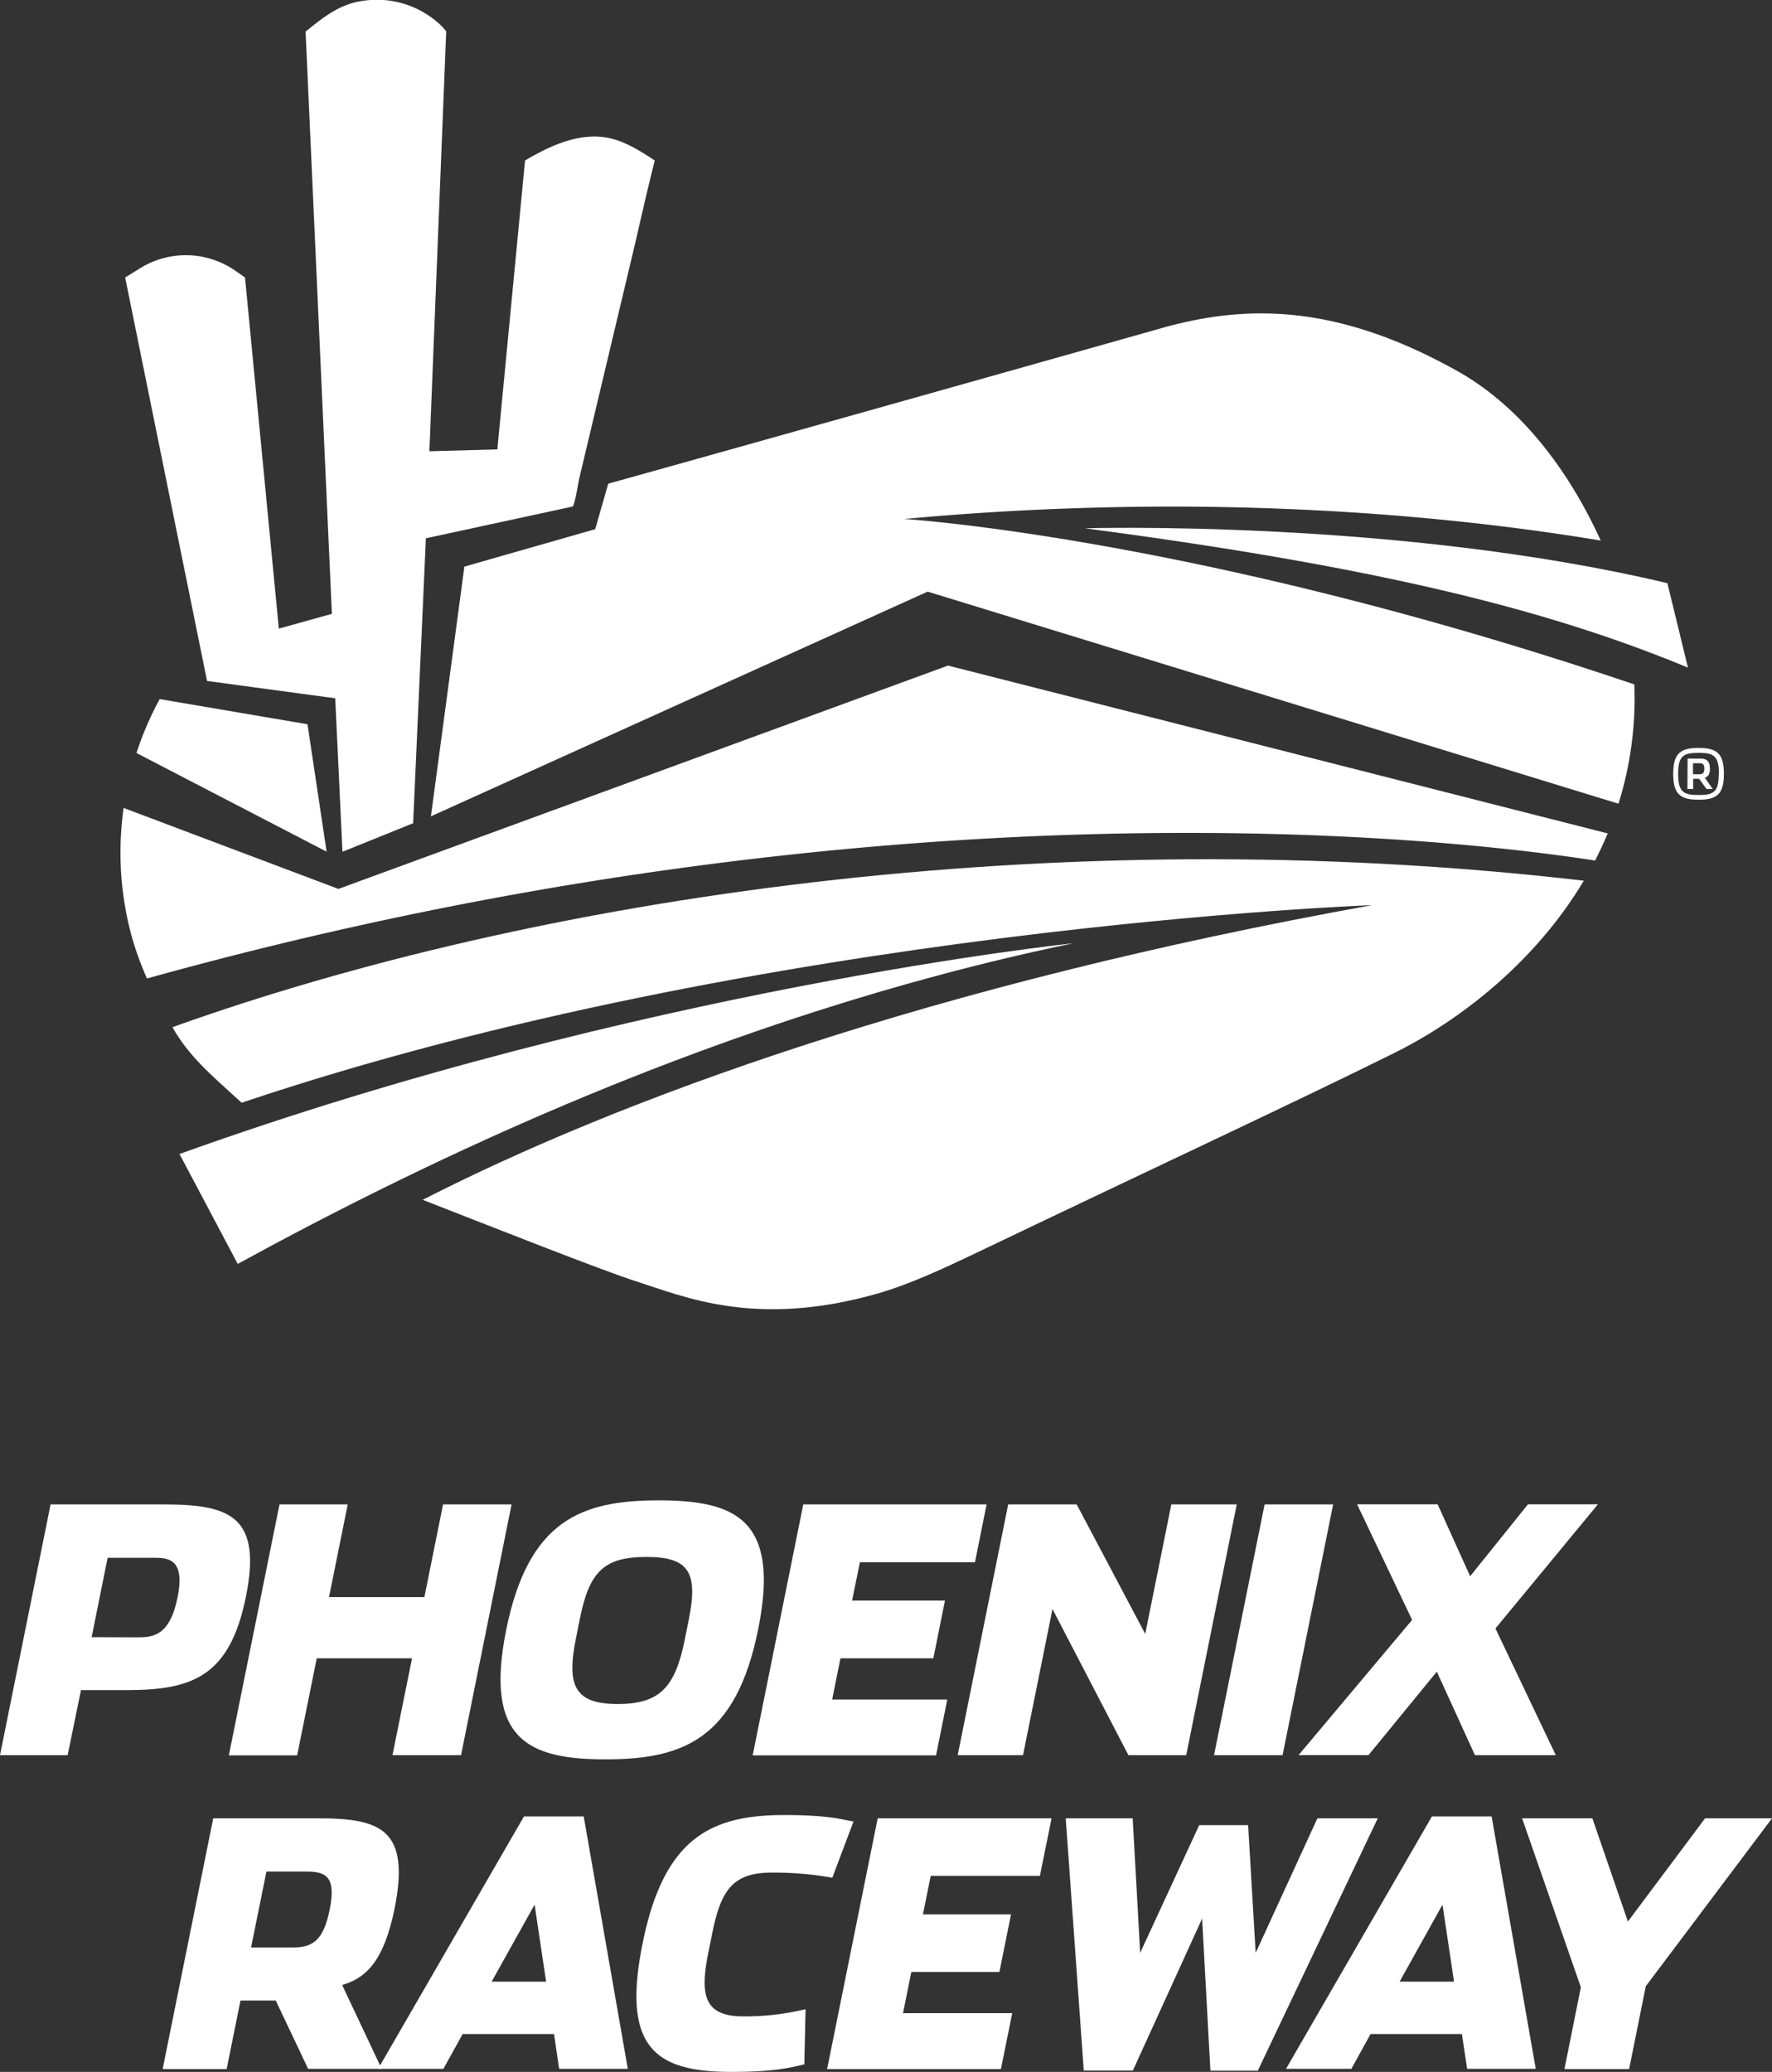
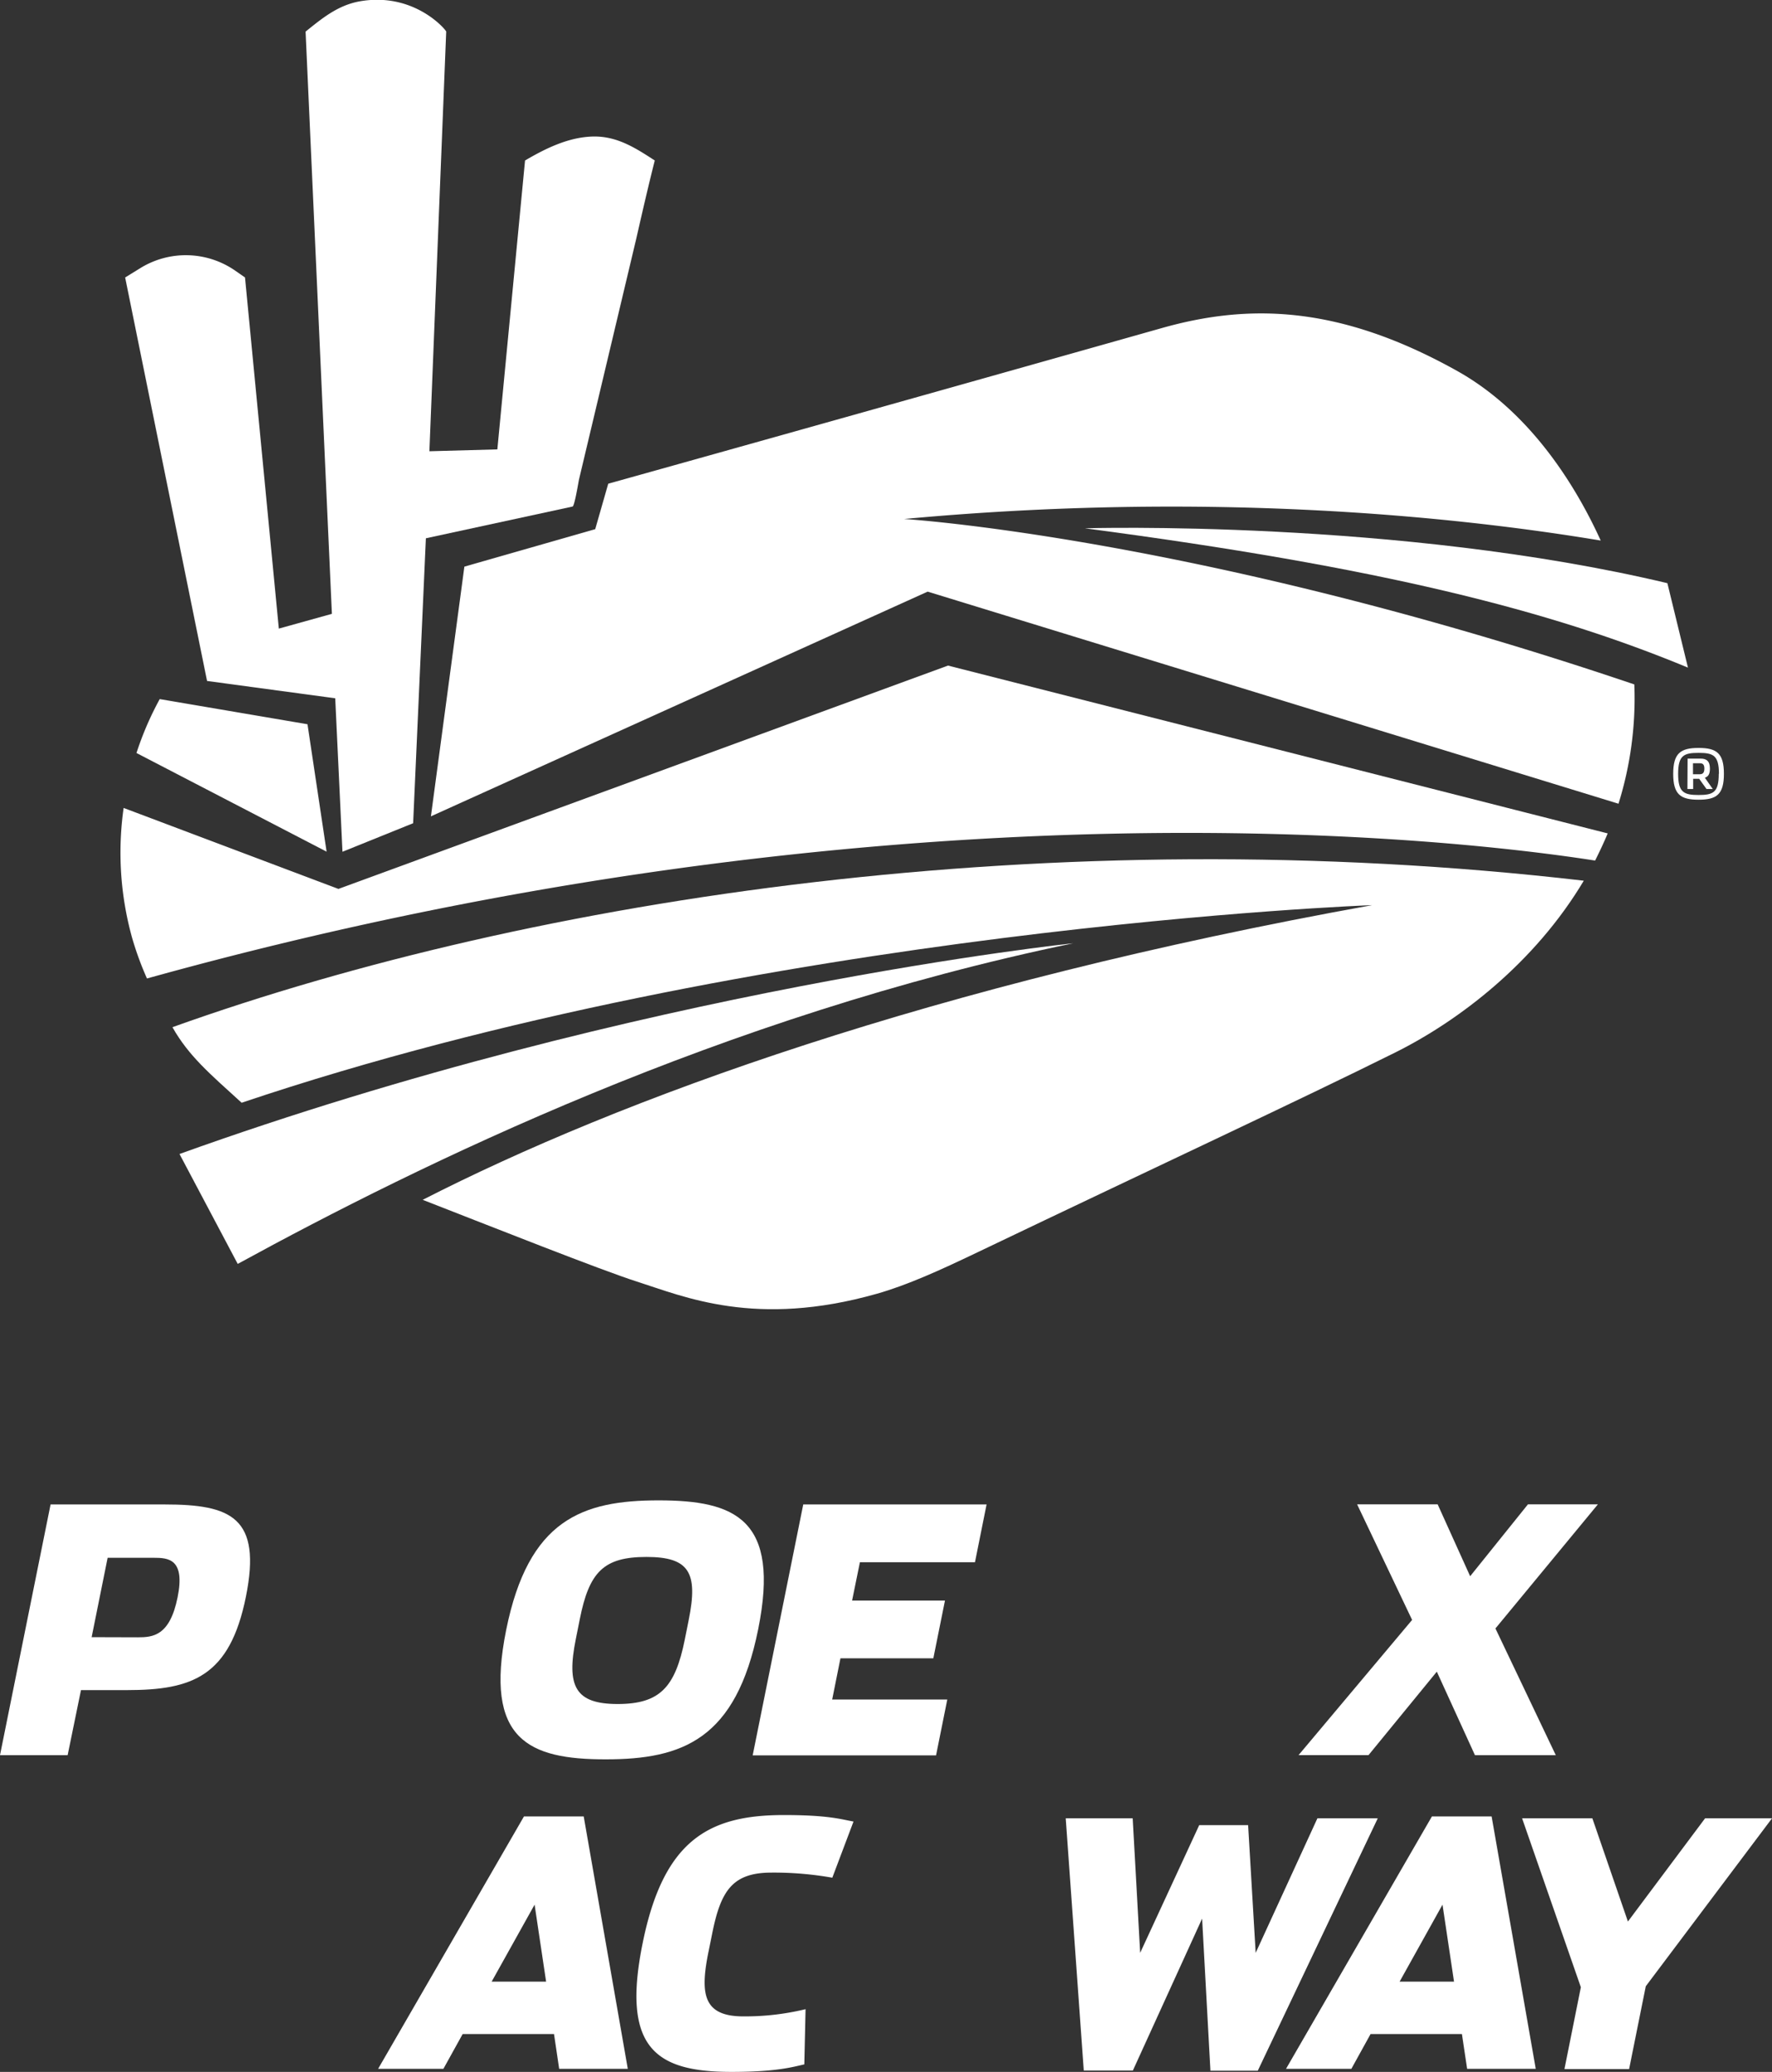
<svg xmlns="http://www.w3.org/2000/svg" id="Layer_1" data-name="Layer 1" viewBox="0 0 398.72 466.16">
  <rect x="0" y="0" width="398.72" height="466.16" fill="#333333" stroke="none" />
  <defs>
    <style>.cls-1{fill:#fff;}</style>
  </defs>
  <path class="cls-1" d="M213.82,150.64,76.66,200.89,28.33,182.67a71.44,71.44,0,0,0,1.89,29.17,70.44,70.44,0,0,0,3.36,9.2c167.28-46.49,295-31.34,325.85-26.53,1-2,1.95-4,2.83-6.11Z" transform="translate(-0.51 -0.89)" />
  <path class="cls-1" d="M39.31,232c3.67,6.48,8.33,10.41,15.57,17,117.19-39.48,254.39-44.46,254.39-44.46-99.09,17.84-169.55,43.75-213.65,66.3,15.24,5.94,40,15.77,48.21,18.4,10.61,3.38,26.7,10.47,54,2.73,6.83-1.94,14.17-5.27,22.54-9.28,41.8-20,72.1-34.07,94.09-45,14.37-7.16,31.4-20.17,42.42-38.65C237.27,185.15,120.84,202.79,39.31,232Z" transform="translate(-0.51 -0.89)" />
  <path class="cls-1" d="M147.84,37c-4.48-2.92-8.68-5.62-14.26-5.38-5.36.23-10.38,2.71-14.93,5.38l-6.23,65-15.29.42L100.91,8c0-.34-7.2-9-19.51-6.8C76.5,2.1,73,5,69.27,8l5.92,131-11.94,3.32-7.61-79-2.17-1.51a19.49,19.49,0,0,0-21.23-.69l-3.57,2.2L47.1,154.1,75.94,158l1.63,34.53,15.9-6.42L96.34,122l33-7.14c.46-.1,1.34-5.6,1.45-6.08l3.64-15.3,9.22-38.78C145,48.8,146.35,42.87,147.84,37Z" transform="translate(-0.51 -0.89)" />
  <path class="cls-1" d="M203.94,117.66c68.62-6.35,124-.6,156.75,4.85-5.16-11.35-15.32-28.67-32.3-38.16-26.67-14.9-47-15.16-66.52-9.63-13.67,3.87-74.94,21.16-124.5,35l-2.93,10.23L105,128.38l-7.53,56.18L209.25,134l155.44,47.72a79.5,79.5,0,0,0,3.56-26.84C270.1,121.65,203.94,117.66,203.94,117.66ZM36.45,158.18a70.58,70.58,0,0,0-5.23,12.13L74,192.51l-4.3-28.67Z" transform="translate(-0.51 -0.89)" />
  <path class="cls-1" d="M244.61,119.75c66.72,8.79,104.69,18.48,135.71,31.35l-4.63-19C315,117.66,244.61,119.75,244.61,119.75Z" transform="translate(-0.51 -0.89)" />
  <path class="cls-1" d="M40.9,260.53C144.48,223.28,242,213.12,242,213.12c-79.06,16.35-147.1,49.77-188,72.14Z" transform="translate(-0.51 -0.89)" />
  <path class="cls-1" d="M11.89,339.38H37.56c14.88,0,21.9,2.84,18.28,20.77s-12.06,21-26.78,21H18.73l-3,14.64H.51Zm19.65,29.89c3.36,0,7.18-.3,8.93-9s-2.12-8.89-5.41-8.89H24.73l-3.6,17.86Z" transform="translate(-0.51 -0.89)" />
-   <path class="cls-1" d="M63.4,339.38H78.75l-4.21,20.85H96l4.2-20.85h15.42l-11.37,56.41H88.82L93.22,374H71.78l-4.41,21.84H52Z" transform="translate(-0.51 -0.89)" />
  <path class="cls-1" d="M114.41,367.59c5-24.76,17.06-29.13,34.29-29.13s27.4,4.22,22.41,29-17,29.27-34.32,29.27S109.42,392.34,114.41,367.59Zm40.18,2.22c.15-.77.83-4.14.89-4.45,2.15-10.65.12-14.17-9.51-14.17s-12.89,3.37-15,14c-.06.31-.74,3.68-.89,4.45-2.15,10.65-.14,14.64,9.41,14.64S152.44,380.46,154.59,369.81Z" transform="translate(-0.51 -0.89)" />
  <path class="cls-1" d="M181.25,339.38H222.5l-2.61,13H194L192.24,361h20.9L210.52,374h-20.9l-1.86,9.27h25.9l-2.53,12.57H169.87Z" transform="translate(-0.51 -0.89)" />
-   <path class="cls-1" d="M227.36,339.38h15.42l15.42,29.13,5.87-29.13h14.72l-11.37,56.41h-13l-17.09-32.88-6.63,32.88H216Z" transform="translate(-0.51 -0.89)" />
-   <path class="cls-1" d="M285.06,339.38h15.42L289.1,395.79H273.68Z" transform="translate(-0.51 -0.89)" />
  <path class="cls-1" d="M318.25,365.36l-12.37-26H324l7.31,16.17,13-16.17h15.74L337,367.28l13.58,28.51H332.39L323.81,377l-15.37,18.78H292.7Z" transform="translate(-0.51 -0.89)" />
-   <path class="cls-1" d="M86.39,466.36H69.84L62.56,451H54.62l-3.11,15.41H37.11L48.49,410h23.6c14.1,0,20.8,2.45,17.19,20.39C87,441.45,83.34,445.82,77.5,447.5ZM66.22,439.07c4.75,0,7.07-1.61,8.48-8.58,1.45-7.2-.73-8.51-5.11-8.51H60.46L57,439.07Z" transform="translate(-0.51 -0.89)" />
  <path class="cls-1" d="M100.28,466.36H85.59l32.82-56.79h13.44l9.92,56.79H126.33l-1.16-7.82H104.61Zm20.52-36.94-9.66,17.32h12.25Z" transform="translate(-0.51 -0.89)" />
  <path class="cls-1" d="M145.1,438.15c4.71-23.37,15-28.89,31.8-28.89,10.17,0,13,1,15.66,1.46l-4.77,12.64a75.39,75.39,0,0,0-13.65-1.15c-8.76,0-11.42,4-13.35,13.57l-.9,4.44c-1.88,9.36-1.1,14.34,7.88,14.34a57.78,57.78,0,0,0,14-1.62l-.28,12.42c-2.72.61-6.27,1.69-16.44,1.69C147.88,467.05,140.38,461.53,145.1,438.15Z" transform="translate(-0.51 -0.89)" />
-   <path class="cls-1" d="M198,410h39.12l-2.62,12.95H209.93l-1.75,8.66H228l-2.61,12.95H205.57l-1.87,9.28h24.57l-2.54,12.57H186.62Z" transform="translate(-0.51 -0.89)" />
  <path class="cls-1" d="M240.31,410h15.07l1.68,30.27,13.29-28.74h11l1.7,28.74L296.94,410h13.58l-27,56.79H272.87L271,432.56l-15.58,34.18H244.37Z" transform="translate(-0.51 -0.89)" />
  <path class="cls-1" d="M304.58,466.36h-14.7l32.83-56.79h13.43l9.93,56.79H330.63l-1.17-7.82H308.9Zm20.51-36.94-9.65,17.32h12.24Z" transform="translate(-0.51 -0.89)" />
  <path class="cls-1" d="M356.22,448,343,410h15.81l8,23.22L384.17,410h15.06l-28.4,37.78-3.75,18.63H352.53Z" transform="translate(-0.51 -0.89)" />
  <path class="cls-1" d="M377,175c0-4.64,1.65-5.83,5.71-5.83s5.7,1.19,5.7,5.83-1.65,5.82-5.7,5.82S377,179.64,377,175Zm10.29,0c0-4.18-1.29-4.72-4.58-4.72s-4.6.54-4.6,4.72,1.3,4.76,4.6,4.76S387.25,179.19,387.25,175Zm-7.05-3.43h2.92c1.3,0,2.1.54,2.1,2.23,0,1.12-.28,1.8-1.14,2.07l1.78,2.54h-1.41l-1.65-2.3h-1.35v2.3H380.2Zm2.72,3.52c.66,0,1.05-.29,1.05-1.28s-.43-1.19-1-1.19h-1.56v2.47Z" transform="translate(-0.51 -0.89)" />
</svg>